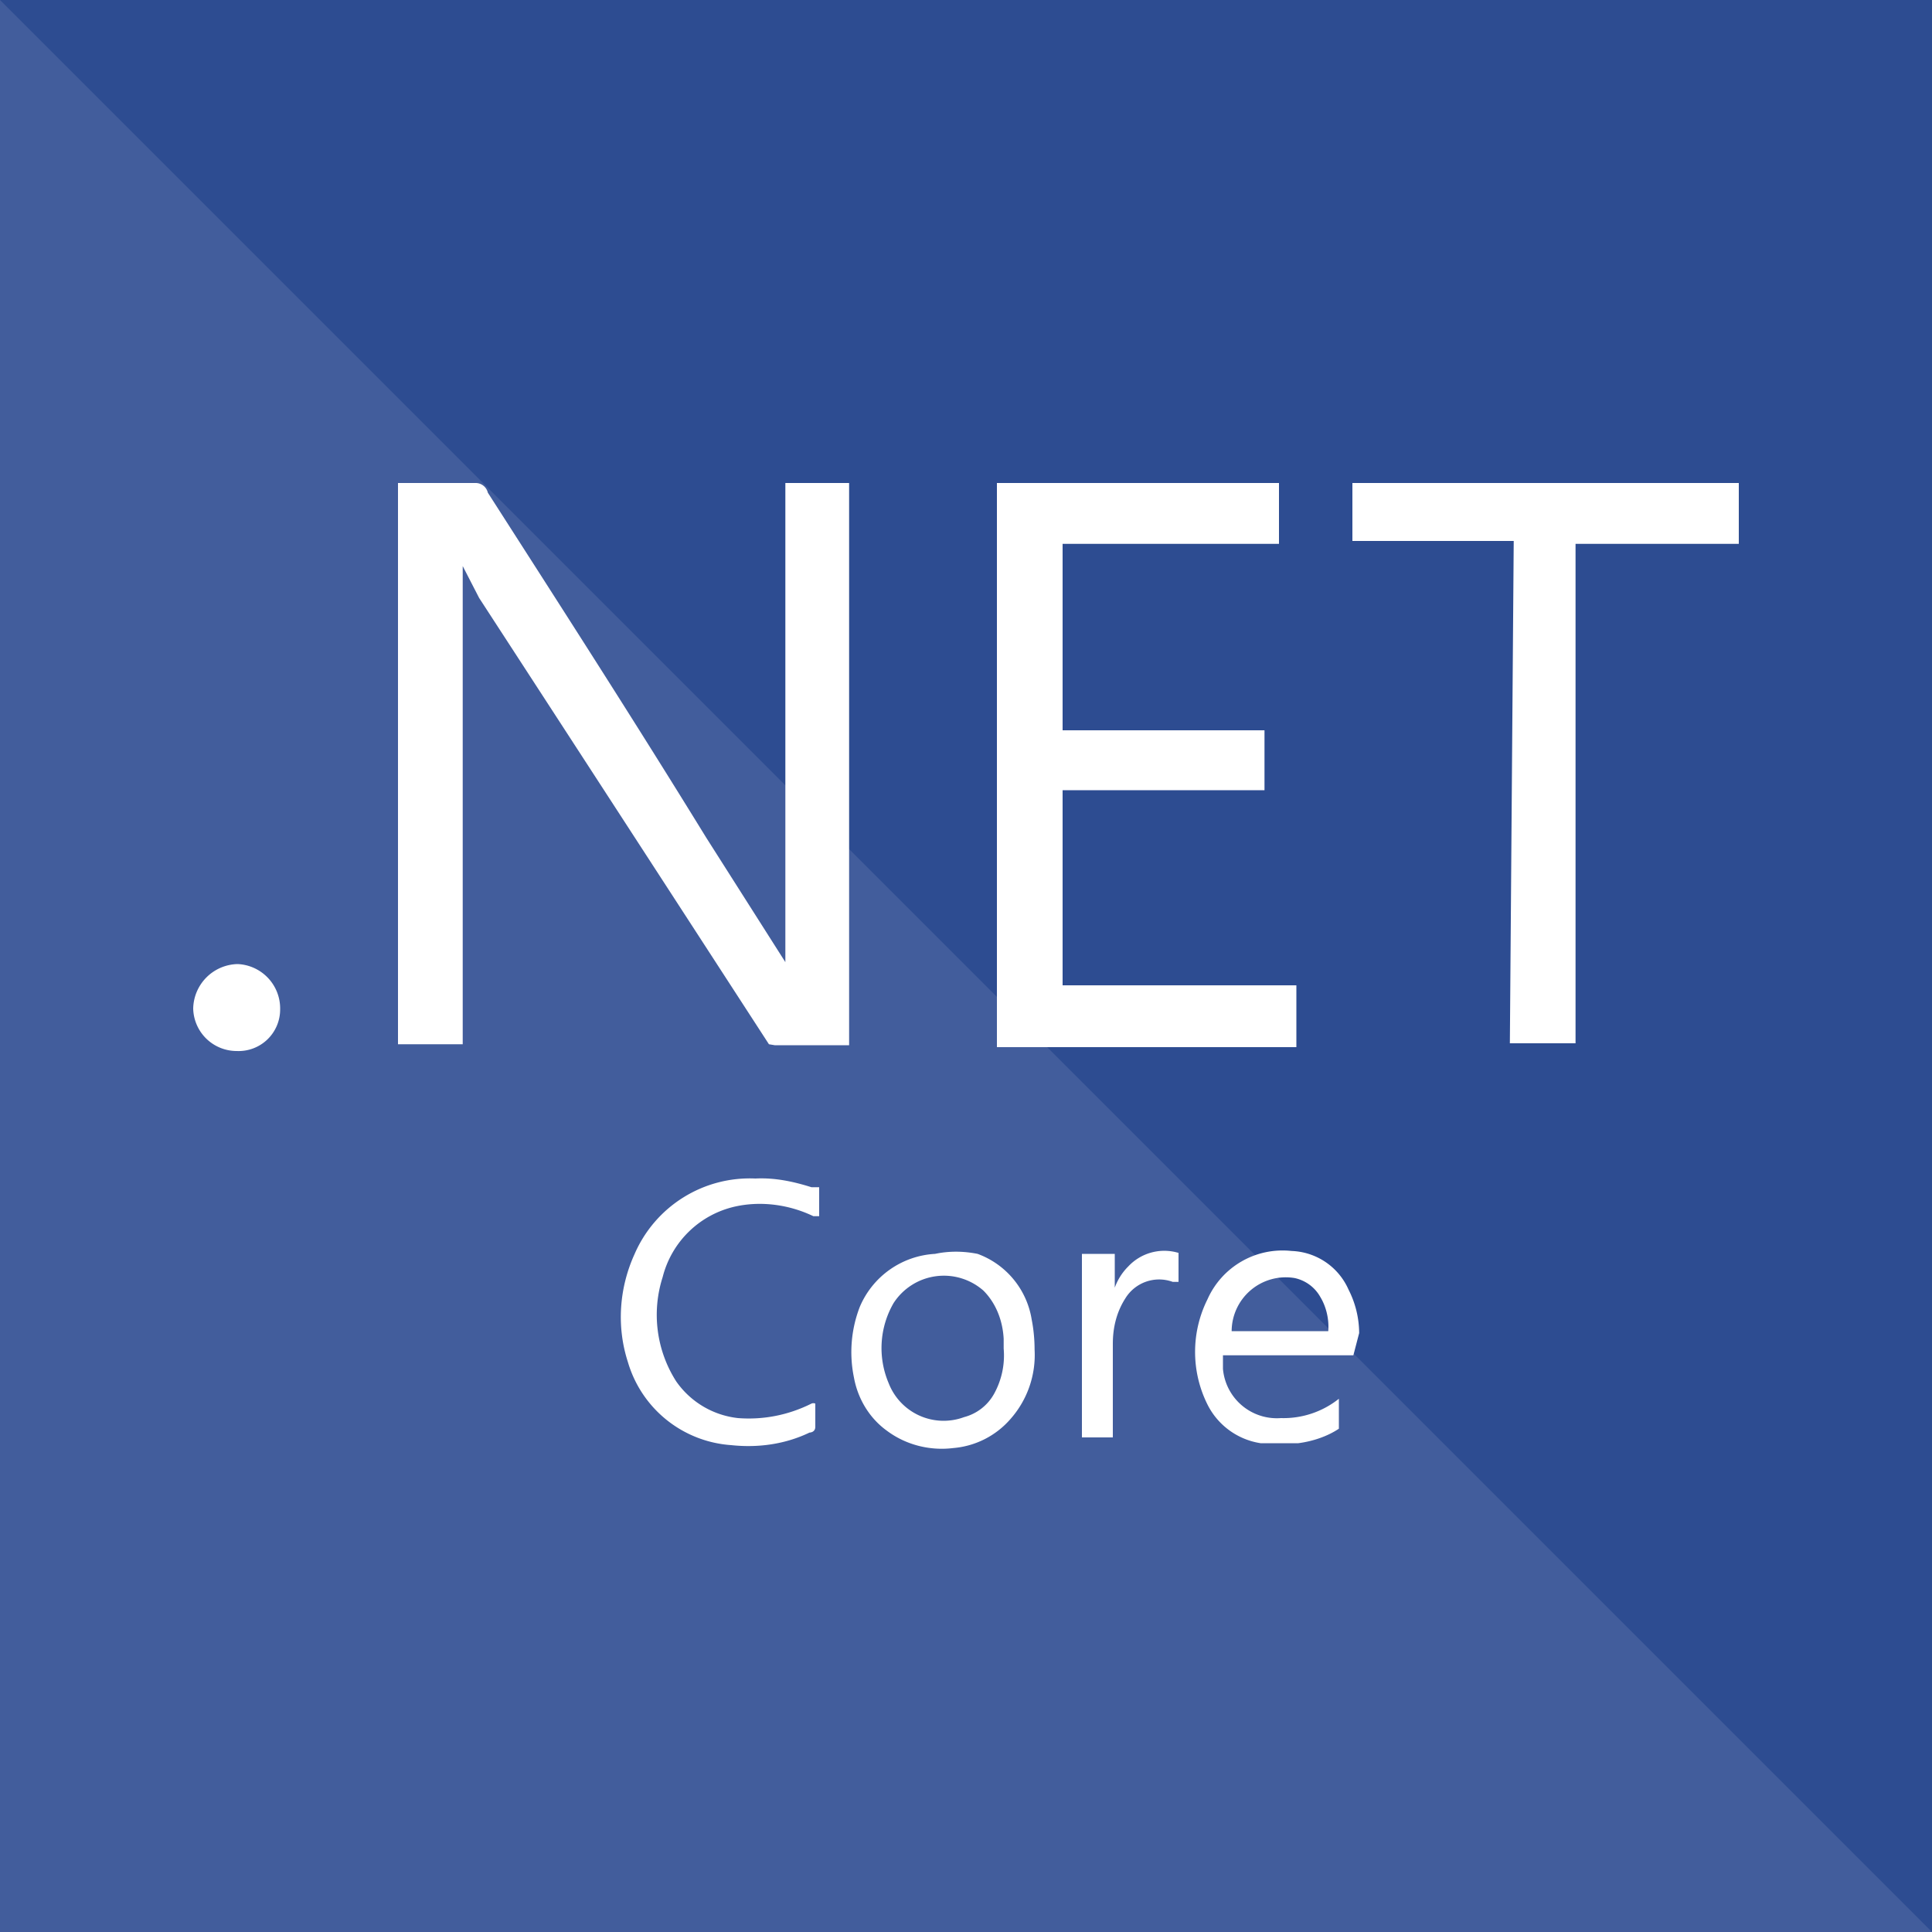
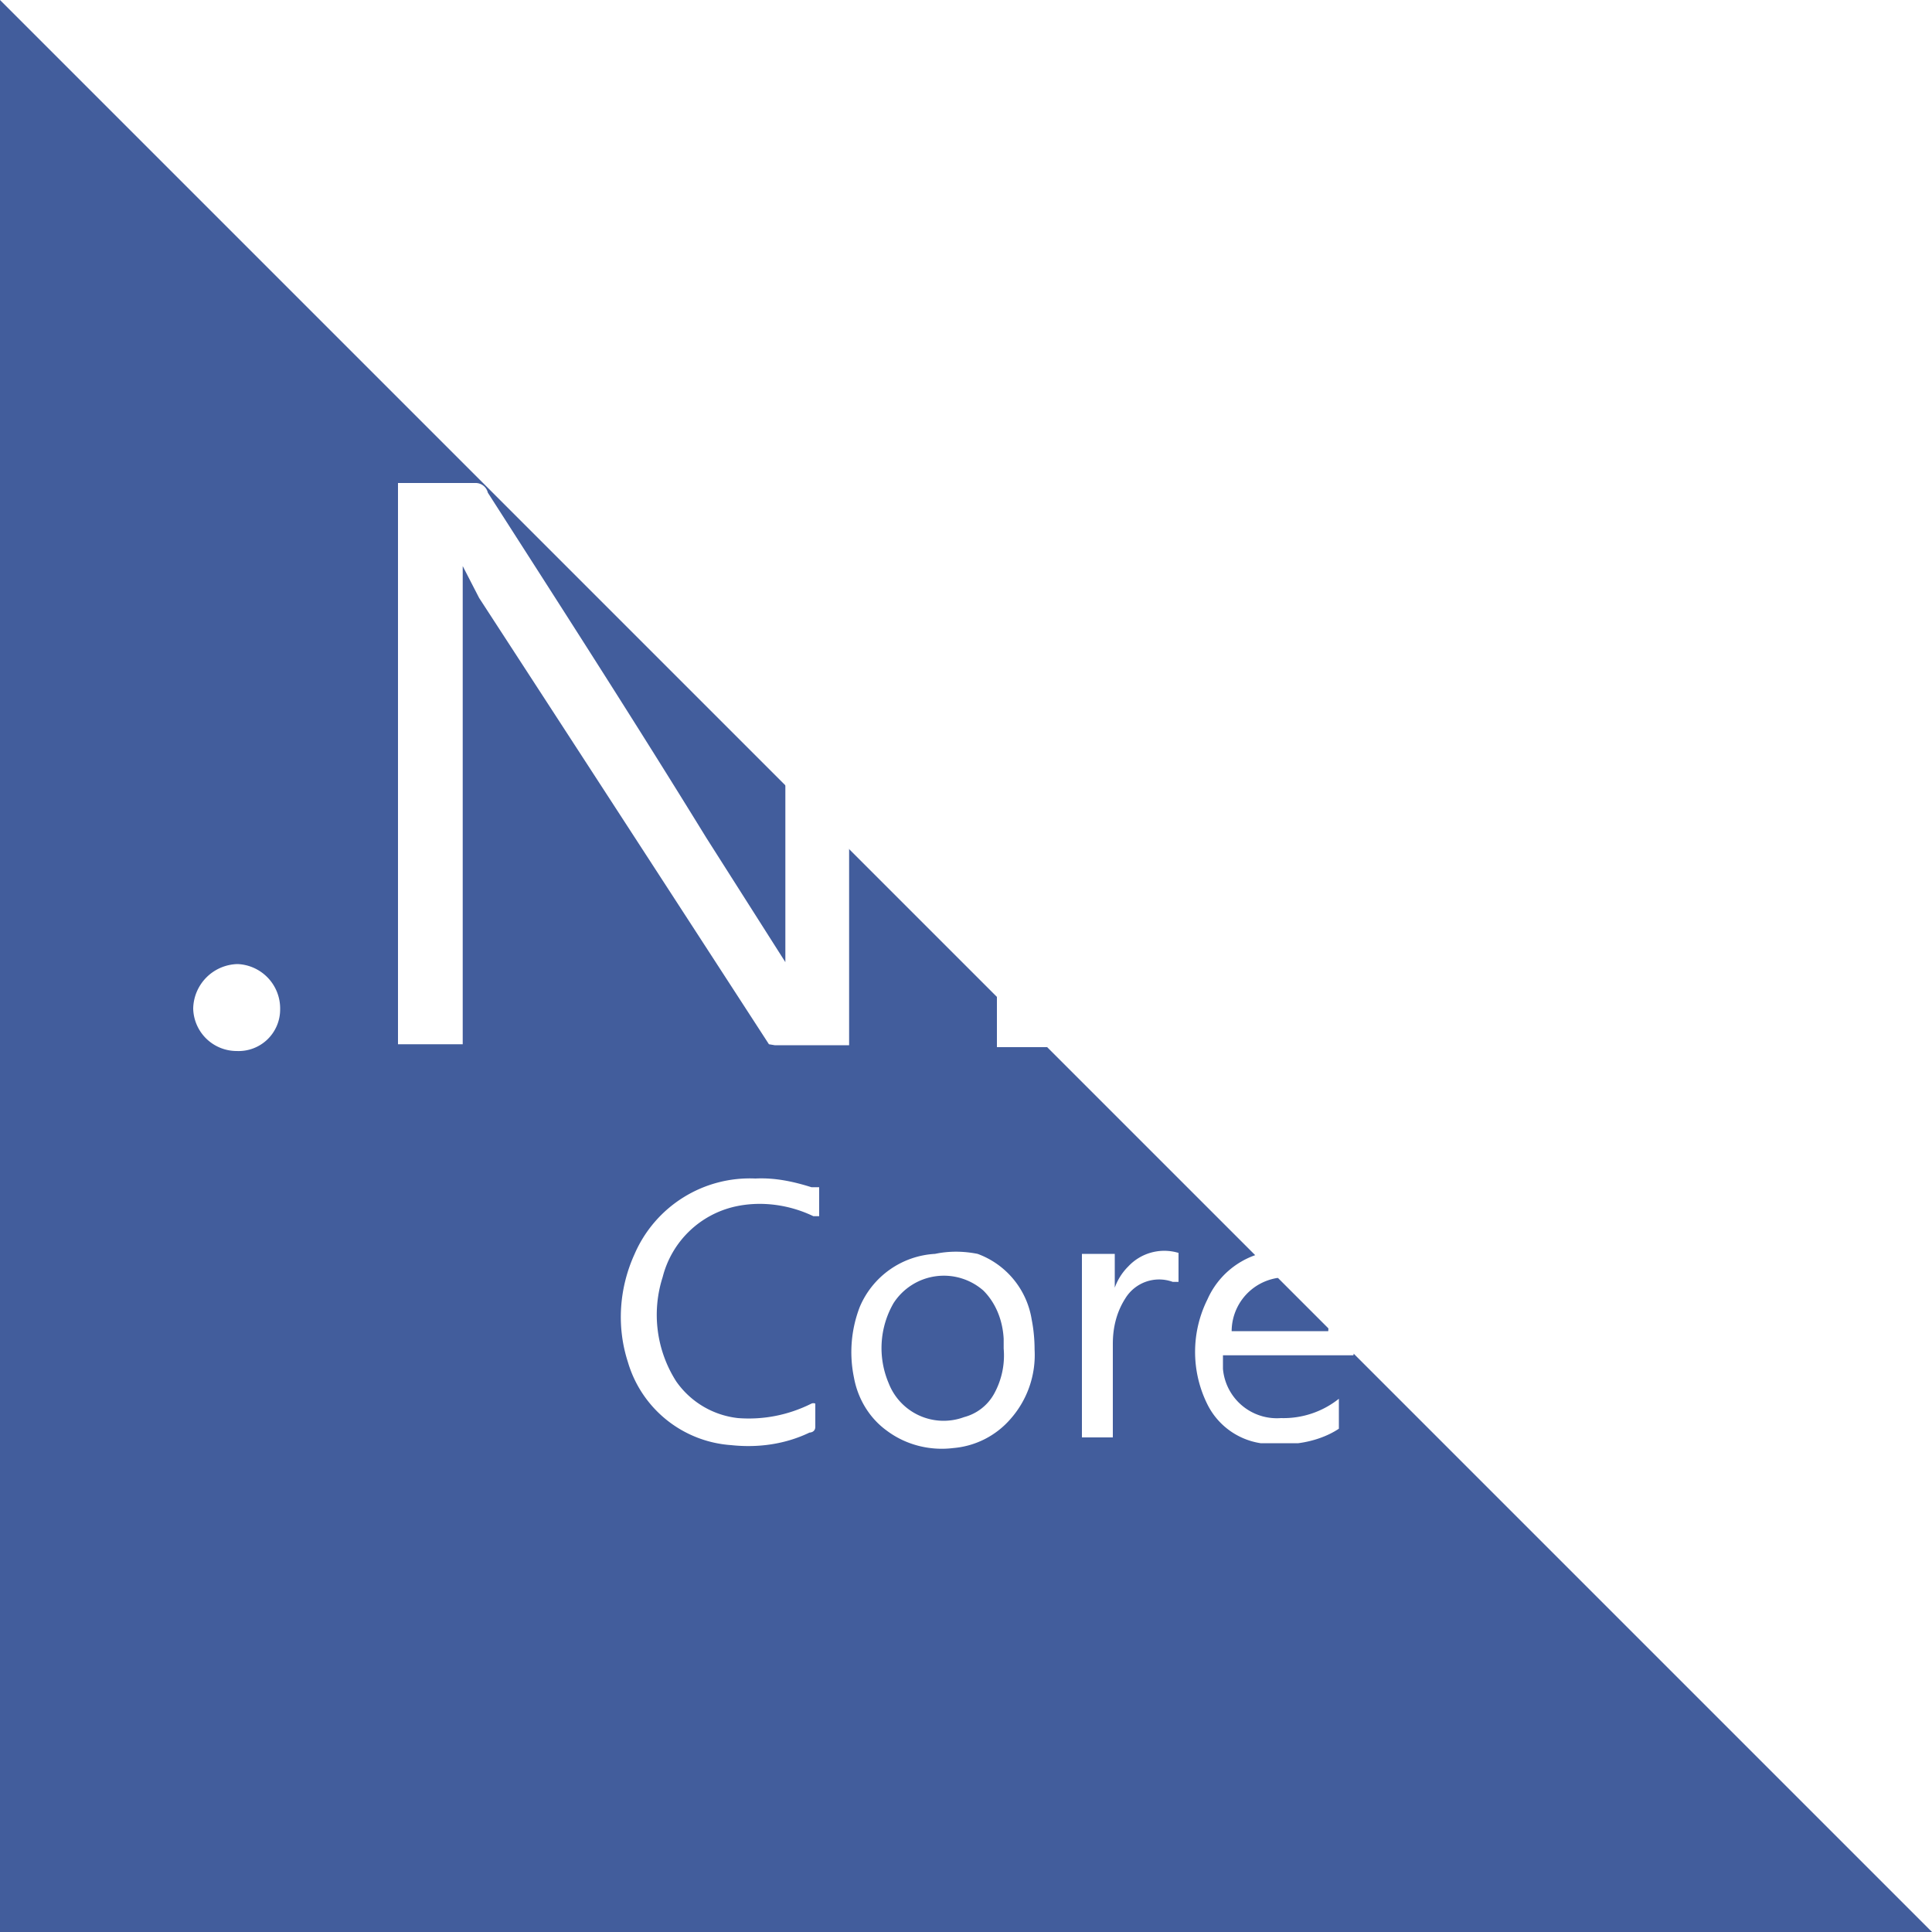
<svg xmlns="http://www.w3.org/2000/svg" viewBox="0 0 20 20">
-   <rect width="100%" height="100%" fill="#2D4C91" />
  <path fill="#425D9C" d="M0 20V0l20 20H0Z" />
  <path fill="#fff" d="M8.13 6.82v3.14l-.82-1.29C6.56 7.45 5.8 6.27 5.05 5.1A.13.13 0 0 0 4.92 5h-.8v5.81h.67V5.8v.06l.17.33a4918.57 4918.57 0 0 1 3 4.62l.06.01h.77V5h-.66V6.82Zm2.19 2.22v1.8h3.1v-.64H11V8.18h2.09v-.62H11V5.63h2.24V5h-2.92v4.04Zm3.75 4.76a1 1 0 0 0-.11-.45.67.67 0 0 0-.59-.4.85.85 0 0 0-.87.5 1.22 1.22 0 0 0 0 1.09.74.74 0 0 0 .55.4h.39c.15-.02.3-.07.42-.15v-.31a.92.92 0 0 1-.6.2.56.56 0 0 1-.6-.51v-.14h1.35l.06-.23Zm-.67-.57a.4.4 0 0 1 .27.2c.06.1.09.23.08.35h-1a.56.56 0 0 1 .65-.55Zm-5 1.3c-.24.12-.5.17-.76.15A.9.9 0 0 1 7 14.3a1.28 1.28 0 0 1-.14-1.08 1 1 0 0 1 .75-.73c.27-.06.56-.02.81.1h.06v-.3H8.4c-.19-.06-.38-.1-.58-.09a1.3 1.3 0 0 0-1.25.78c-.16.35-.19.75-.07 1.12a1.2 1.2 0 0 0 1.07.86c.28.03.56-.01.81-.13 0 0 .06 0 .06-.06v-.24a.05.05 0 0 0-.04 0Zm2.28-.87a.87.87 0 0 0-.56-.68c-.15-.03-.3-.03-.44 0a.9.9 0 0 0-.78.55 1.3 1.3 0 0 0-.06.73c.04.22.16.42.34.55.2.15.45.21.69.18a.88.88 0 0 0 .59-.3 1 1 0 0 0 .25-.72c0-.1-.01-.21-.03-.31Zm-.39.77a.5.5 0 0 1-.31.24.61.61 0 0 1-.78-.35.93.93 0 0 1 .05-.83.62.62 0 0 1 .93-.13c.13.13.2.31.21.5v.1a.82.82 0 0 1-.1.47Zm1.23.4v-.92c0-.17.04-.33.13-.47a.41.41 0 0 1 .49-.17h.06v-.3a.51.51 0 0 0-.52.14.59.59 0 0 0-.14.22v-.35h-.34v1.9h.32v-.06ZM2.46 9.98a.47.47 0 0 0-.46.46.45.45 0 0 0 .45.44.43.43 0 0 0 .45-.43.46.46 0 0 0-.44-.47Zm13.17.82h.68V5.63H18V5h-4v.6h1.67l-.04 5.21Z" />
</svg>